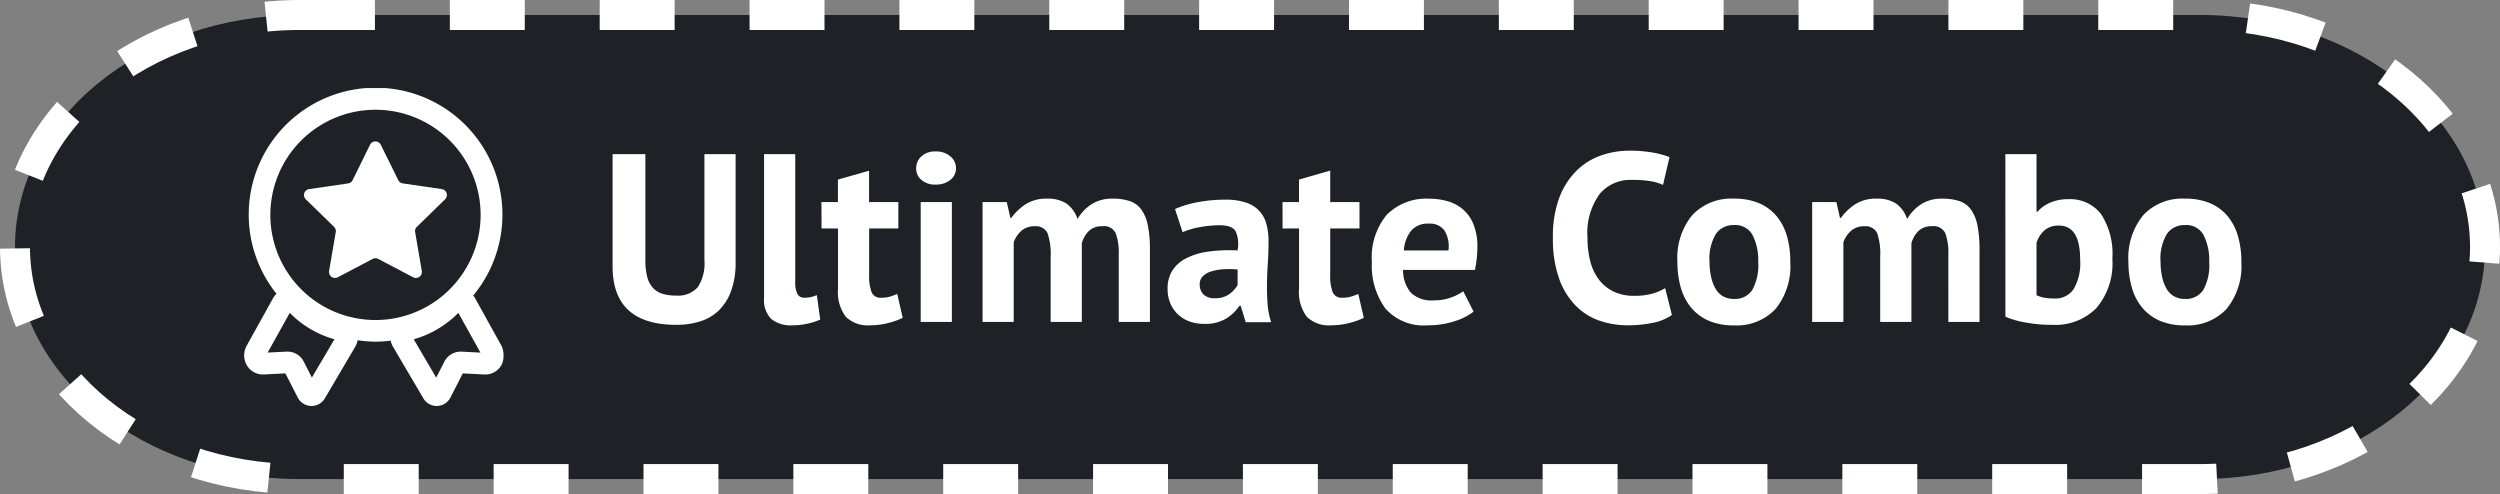
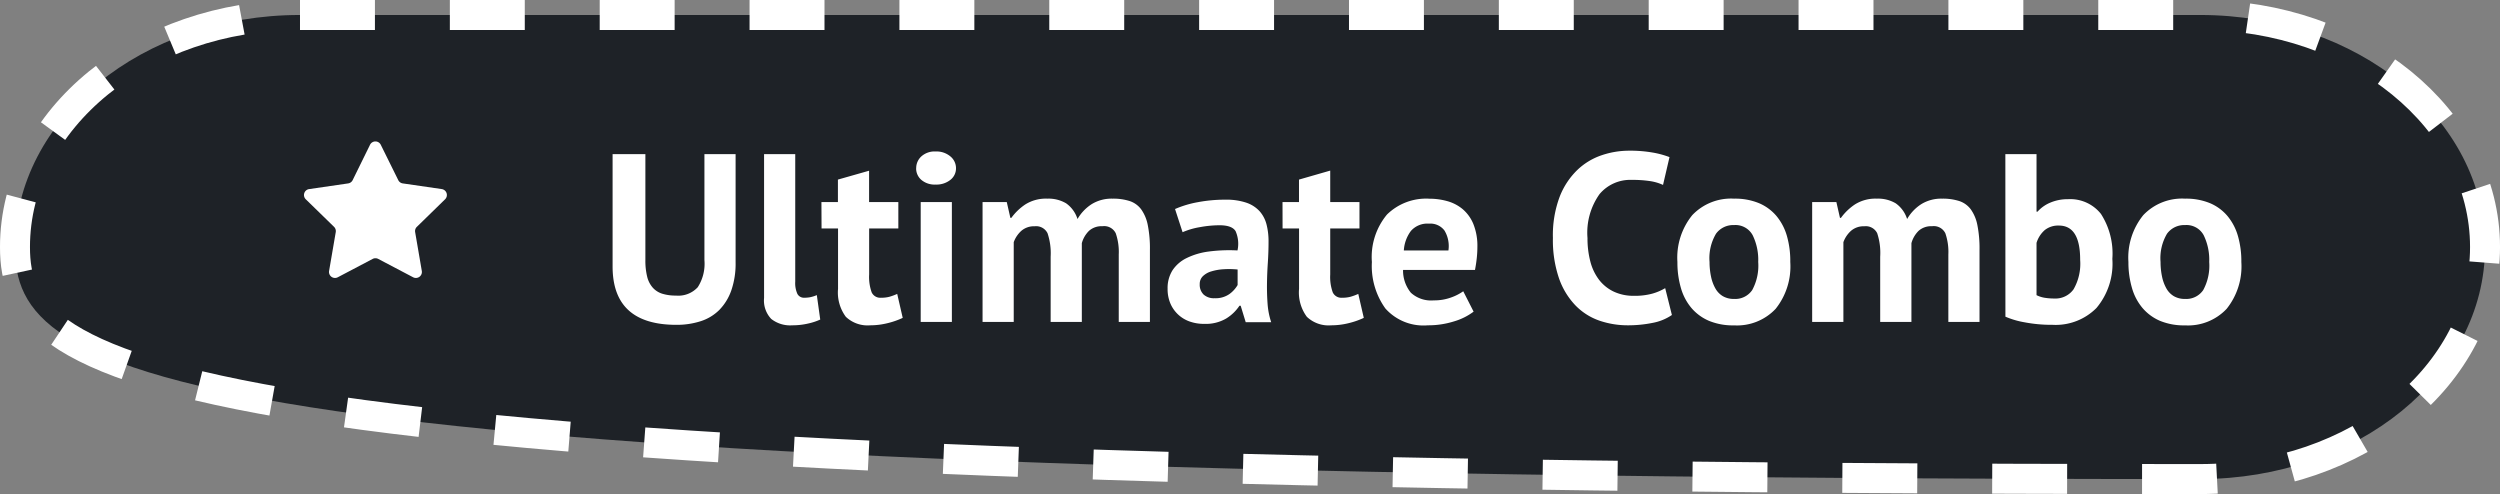
<svg xmlns="http://www.w3.org/2000/svg" width="166.827" height="32.969" viewBox="0 0 166.827 32.969">
  <rect x="0" y="0" width="166.827" height="32.969" fill="#808080" stroke="none" />
  <defs>
    <clipPath id="clip-path">
      <rect id="Retângulo_244" data-name="Retângulo 244" width="17.311" height="21.216" fill="none" />
    </clipPath>
  </defs>
  <g id="Ultimamte_Combo_Dark" data-name="Ultimamte Combo Dark" transform="translate(-4979.722 238.969)">
    <g id="Grupo_181" data-name="Grupo 181" transform="translate(3704.961 -1908.969)">
      <g id="Grupo_103" data-name="Grupo 103" transform="translate(1275.761 1671)">
-         <path id="Caminho_33" data-name="Caminho 33" d="M19.019,0h126.79c10.5,0,19.019,6.933,19.019,15.484s-8.515,15.484-19.019,15.484H19.019C8.515,30.969,0,24.036,0,15.484S8.515,0,19.019,0Z" transform="translate(0 0)" fill="#1e2227" stroke="#fff" stroke-width="2" stroke-dasharray="5" />
+         <path id="Caminho_33" data-name="Caminho 33" d="M19.019,0h126.79c10.5,0,19.019,6.933,19.019,15.484s-8.515,15.484-19.019,15.484C8.515,30.969,0,24.036,0,15.484S8.515,0,19.019,0Z" transform="translate(0 0)" fill="#1e2227" stroke="#fff" stroke-width="2" stroke-dasharray="5" />
        <path id="Caminho_75" data-name="Caminho 75" d="M7.04-11.2H9.12v7.232A5.438,5.438,0,0,1,8.832-2.1a3.515,3.515,0,0,1-.8,1.3,3.088,3.088,0,0,1-1.248.752,5.188,5.188,0,0,1-1.616.24Q.912.192.912-3.7v-7.5H3.1v7.072a4.43,4.43,0,0,0,.12,1.112A1.717,1.717,0,0,0,3.6-2.28a1.424,1.424,0,0,0,.64.4,3.012,3.012,0,0,0,.9.12,1.756,1.756,0,0,0,1.456-.56A2.9,2.9,0,0,0,7.04-4.128ZM13.1-2.688a1.741,1.741,0,0,0,.144.816.493.493,0,0,0,.464.256,2.19,2.19,0,0,0,.376-.032,2.274,2.274,0,0,0,.456-.144L14.768-.16A3.94,3.94,0,0,1,13.984.1,4.6,4.6,0,0,1,12.9.224,2.04,2.04,0,0,1,11.5-.2a1.785,1.785,0,0,1-.48-1.4v-9.6H13.1ZM14.848-8h1.1V-9.5l2.08-.592V-8h1.952v1.76H18.032v3.072A3.045,3.045,0,0,0,18.2-1.976a.632.632,0,0,0,.632.36,2.093,2.093,0,0,0,.552-.064,3.768,3.768,0,0,0,.52-.192l.368,1.6A5.281,5.281,0,0,1,19.264.08,4.8,4.8,0,0,1,18.1.224a2.1,2.1,0,0,1-1.624-.568,2.722,2.722,0,0,1-.52-1.864V-6.24h-1.1Zm6.624,0h2.08V0h-2.08Zm-.3-2.256a1.055,1.055,0,0,1,.344-.792,1.323,1.323,0,0,1,.952-.328,1.443,1.443,0,0,1,.984.328,1.015,1.015,0,0,1,.376.792.969.969,0,0,1-.376.776,1.49,1.49,0,0,1-.984.312,1.365,1.365,0,0,1-.952-.312A1,1,0,0,1,21.168-10.256ZM30.144,0V-4.352a4.189,4.189,0,0,0-.208-1.568.847.847,0,0,0-.864-.464,1.282,1.282,0,0,0-.88.3,1.88,1.88,0,0,0-.512.76V0H25.6V-8h1.616l.24,1.056h.064a3.665,3.665,0,0,1,.936-.9,2.563,2.563,0,0,1,1.464-.384,2.3,2.3,0,0,1,1.256.312,2.017,2.017,0,0,1,.76,1.048,2.906,2.906,0,0,1,.944-.992,2.532,2.532,0,0,1,1.392-.368,3.587,3.587,0,0,1,1.144.16,1.573,1.573,0,0,1,.768.552,2.679,2.679,0,0,1,.44,1.048A7.965,7.965,0,0,1,36.768-4.8V0h-2.08V-4.5a3.816,3.816,0,0,0-.2-1.416.857.857,0,0,0-.888-.472,1.255,1.255,0,0,0-.888.3,1.828,1.828,0,0,0-.488.832V0Zm8.3-7.536a6.844,6.844,0,0,1,1.52-.456,9.8,9.8,0,0,1,1.84-.168,4.178,4.178,0,0,1,1.392.2,2.113,2.113,0,0,1,.888.568,2.117,2.117,0,0,1,.464.88,4.492,4.492,0,0,1,.136,1.152q0,.7-.048,1.416t-.056,1.4q-.008.688.04,1.336a5.031,5.031,0,0,0,.24,1.224h-1.7l-.336-1.1h-.08a2.847,2.847,0,0,1-.888.856A2.694,2.694,0,0,1,40.4.128,2.854,2.854,0,0,1,39.392-.04a2.182,2.182,0,0,1-.768-.48,2.187,2.187,0,0,1-.5-.736,2.462,2.462,0,0,1-.176-.952,2.226,2.226,0,0,1,.328-1.24,2.372,2.372,0,0,1,.944-.816A4.689,4.689,0,0,1,40.7-4.7a10.431,10.431,0,0,1,1.912-.072,2.079,2.079,0,0,0-.128-1.288q-.24-.392-1.072-.392a7.308,7.308,0,0,0-1.32.128,4.826,4.826,0,0,0-1.144.336Zm2.64,5.952a1.6,1.6,0,0,0,.992-.28,1.953,1.953,0,0,0,.544-.6V-3.5a5.722,5.722,0,0,0-.952-.016,3.474,3.474,0,0,0-.808.144,1.358,1.358,0,0,0-.56.32.715.715,0,0,0-.208.528.908.908,0,0,0,.264.7A1.021,1.021,0,0,0,41.088-1.584ZM45.616-8h1.1V-9.5L48.8-10.1V-8h1.952v1.76H48.8v3.072a3.045,3.045,0,0,0,.168,1.192.632.632,0,0,0,.632.36,2.093,2.093,0,0,0,.552-.064,3.768,3.768,0,0,0,.52-.192l.368,1.6A5.281,5.281,0,0,1,50.032.08a4.8,4.8,0,0,1-1.168.144A2.1,2.1,0,0,1,47.24-.344a2.722,2.722,0,0,1-.52-1.864V-6.24h-1.1ZM58.368-.688a4.071,4.071,0,0,1-1.3.648,5.708,5.708,0,0,1-1.752.264A3.4,3.4,0,0,1,52.48-.9a4.85,4.85,0,0,1-.9-3.1,4.43,4.43,0,0,1,1.008-3.168,3.729,3.729,0,0,1,2.832-1.056,4.4,4.4,0,0,1,1.184.16,2.756,2.756,0,0,1,1.024.528,2.6,2.6,0,0,1,.72.992,3.89,3.89,0,0,1,.272,1.552,6.971,6.971,0,0,1-.04.72q-.04.384-.12.8h-4.8a2.344,2.344,0,0,0,.52,1.52,1.993,1.993,0,0,0,1.528.512,3.256,3.256,0,0,0,1.176-.2,3.255,3.255,0,0,0,.792-.408ZM55.392-6.56a1.457,1.457,0,0,0-1.208.488,2.413,2.413,0,0,0-.472,1.3h2.976A2.014,2.014,0,0,0,56.424-6.1,1.176,1.176,0,0,0,55.392-6.56ZM71.6-.464a3.346,3.346,0,0,1-1.3.528,8.181,8.181,0,0,1-1.624.16A5.819,5.819,0,0,1,66.76-.088,4.09,4.09,0,0,1,65.168-1.1a4.956,4.956,0,0,1-1.1-1.808,7.859,7.859,0,0,1-.408-2.7,7.3,7.3,0,0,1,.456-2.76A5.006,5.006,0,0,1,65.3-10.152a4.369,4.369,0,0,1,1.624-.976,5.683,5.683,0,0,1,1.792-.3,8.747,8.747,0,0,1,1.624.128,5.937,5.937,0,0,1,1.1.3l-.432,1.856a3.173,3.173,0,0,0-.872-.256,7.963,7.963,0,0,0-1.224-.08,2.673,2.673,0,0,0-2.136.944A4.433,4.433,0,0,0,65.968-5.6a6.048,6.048,0,0,0,.192,1.576,3.4,3.4,0,0,0,.584,1.216,2.694,2.694,0,0,0,.976.784,3.093,3.093,0,0,0,1.352.28,4.417,4.417,0,0,0,1.216-.144,3.571,3.571,0,0,0,.864-.368ZM71.968-4a4.5,4.5,0,0,1,.992-3.128,3.563,3.563,0,0,1,2.784-1.1,4.175,4.175,0,0,1,1.664.3,3.109,3.109,0,0,1,1.168.856,3.661,3.661,0,0,1,.7,1.336A6.073,6.073,0,0,1,79.5-4,4.527,4.527,0,0,1,78.52-.872a3.538,3.538,0,0,1-2.776,1.1,4.175,4.175,0,0,1-1.664-.3A3.18,3.18,0,0,1,72.9-.936a3.6,3.6,0,0,1-.7-1.336A6.073,6.073,0,0,1,71.968-4Zm2.144,0a4.659,4.659,0,0,0,.1.976,2.721,2.721,0,0,0,.288.784,1.39,1.39,0,0,0,.5.52,1.439,1.439,0,0,0,.744.184,1.368,1.368,0,0,0,1.216-.592A3.414,3.414,0,0,0,77.36-4a3.743,3.743,0,0,0-.368-1.784,1.3,1.3,0,0,0-1.248-.68,1.415,1.415,0,0,0-1.2.576A3.2,3.2,0,0,0,74.112-4ZM85.5,0V-4.352A4.189,4.189,0,0,0,85.3-5.92a.847.847,0,0,0-.864-.464,1.282,1.282,0,0,0-.88.3,1.88,1.88,0,0,0-.512.76V0H80.96V-8h1.616l.24,1.056h.064a3.665,3.665,0,0,1,.936-.9,2.563,2.563,0,0,1,1.464-.384,2.3,2.3,0,0,1,1.256.312,2.017,2.017,0,0,1,.76,1.048,2.906,2.906,0,0,1,.944-.992,2.532,2.532,0,0,1,1.392-.368,3.587,3.587,0,0,1,1.144.16,1.573,1.573,0,0,1,.768.552,2.679,2.679,0,0,1,.44,1.048A7.965,7.965,0,0,1,92.128-4.8V0h-2.08V-4.5a3.816,3.816,0,0,0-.2-1.416.857.857,0,0,0-.888-.472,1.255,1.255,0,0,0-.888.3,1.828,1.828,0,0,0-.488.832V0Zm8.352-11.2h2.08v3.84H96a2.34,2.34,0,0,1,.864-.608,2.961,2.961,0,0,1,1.168-.224,2.612,2.612,0,0,1,2.2.984,4.881,4.881,0,0,1,.76,3,4.589,4.589,0,0,1-1.064,3.28,3.835,3.835,0,0,1-2.92,1.12A9.654,9.654,0,0,1,95.136.024a5.618,5.618,0,0,1-1.28-.376Zm3.568,4.768a1.426,1.426,0,0,0-.936.3,1.853,1.853,0,0,0-.552.856v3.488a1.91,1.91,0,0,0,.552.176,3.95,3.95,0,0,0,.632.048,1.483,1.483,0,0,0,1.288-.616,3.424,3.424,0,0,0,.44-1.96Q98.848-6.432,97.424-6.432ZM102.064-4a4.5,4.5,0,0,1,.992-3.128,3.563,3.563,0,0,1,2.784-1.1,4.175,4.175,0,0,1,1.664.3,3.109,3.109,0,0,1,1.168.856,3.661,3.661,0,0,1,.7,1.336A6.073,6.073,0,0,1,109.6-4a4.527,4.527,0,0,1-.984,3.128,3.538,3.538,0,0,1-2.776,1.1,4.175,4.175,0,0,1-1.664-.3A3.18,3.18,0,0,1,103-.936a3.6,3.6,0,0,1-.7-1.336A6.073,6.073,0,0,1,102.064-4Zm2.144,0a4.659,4.659,0,0,0,.1.976,2.721,2.721,0,0,0,.288.784,1.39,1.39,0,0,0,.5.52,1.439,1.439,0,0,0,.744.184,1.368,1.368,0,0,0,1.216-.592,3.414,3.414,0,0,0,.4-1.872,3.743,3.743,0,0,0-.368-1.784,1.3,1.3,0,0,0-1.248-.68,1.415,1.415,0,0,0-1.2.576A3.2,3.2,0,0,0,104.208-4Z" transform="translate(38.967 20.484)" fill="#fff" />
      </g>
    </g>
    <g id="Grupo_183" data-name="Grupo 183" transform="translate(4996.012 -233.092)">
      <g id="Grupo_176" data-name="Grupo 176" transform="translate(0 0)" clip-path="url(#clip-path)">
        <path id="Caminho_72" data-name="Caminho 72" d="M17.484,10.559l-2.613-.38a.4.4,0,0,1-.3-.217L13.4,7.594a.4.4,0,0,0-.71,0L11.526,9.962a.4.4,0,0,1-.3.217l-2.613.38a.4.4,0,0,0-.219.675l1.891,1.843a.4.4,0,0,1,.114.351l-.446,2.6a.4.4,0,0,0,.574.418l2.337-1.229a.4.4,0,0,1,.368,0l2.337,1.229a.4.4,0,0,0,.574-.418l-.446-2.6a.394.394,0,0,1,.114-.35L17.7,11.234a.4.4,0,0,0-.219-.675" transform="translate(-4.284 -3.817)" fill="#fff" />
-         <path id="Caminho_73" data-name="Caminho 73" d="M17.136,17.131,15.4,14a1.22,1.22,0,0,0-.112-.154,8.465,8.465,0,1,0-13.127-.118A1.211,1.211,0,0,0,1.944,14L.187,17.164A1.321,1.321,0,0,0,.055,18.2a1.245,1.245,0,0,0,1.253.912l1.447-.073.827,1.616a1.027,1.027,0,0,0,.886.559H4.5a1.027,1.027,0,0,0,.886-.506l2.044-3.472a1.209,1.209,0,0,0,.143-.409,8.436,8.436,0,0,0,1.2.095,8.519,8.519,0,0,0,1.01-.066,1.214,1.214,0,0,0,.138.38l2.043,3.472a1.031,1.031,0,0,0,.9.506h.016a1.026,1.026,0,0,0,.884-.559l.828-1.616,1.447.073a1.226,1.226,0,0,0,1.182-.731,1.568,1.568,0,0,0-.079-1.252M4.523,19.319l-.547-1.07a1.217,1.217,0,0,0-1.082-.662H2.831l-1.26.064L3.046,15a6.744,6.744,0,0,0,2.981,1.763Zm5.158-3.9a7.016,7.016,0,1,1,6.042-6.043,7.024,7.024,0,0,1-6.042,6.043m4.829,2.17a1.221,1.221,0,0,0-1.144.66l-.548,1.071-1.5-2.556A6.749,6.749,0,0,0,14.295,15l1.475,2.653Z" transform="translate(0 0)" fill="#fff" />
      </g>
    </g>
  </g>
</svg>